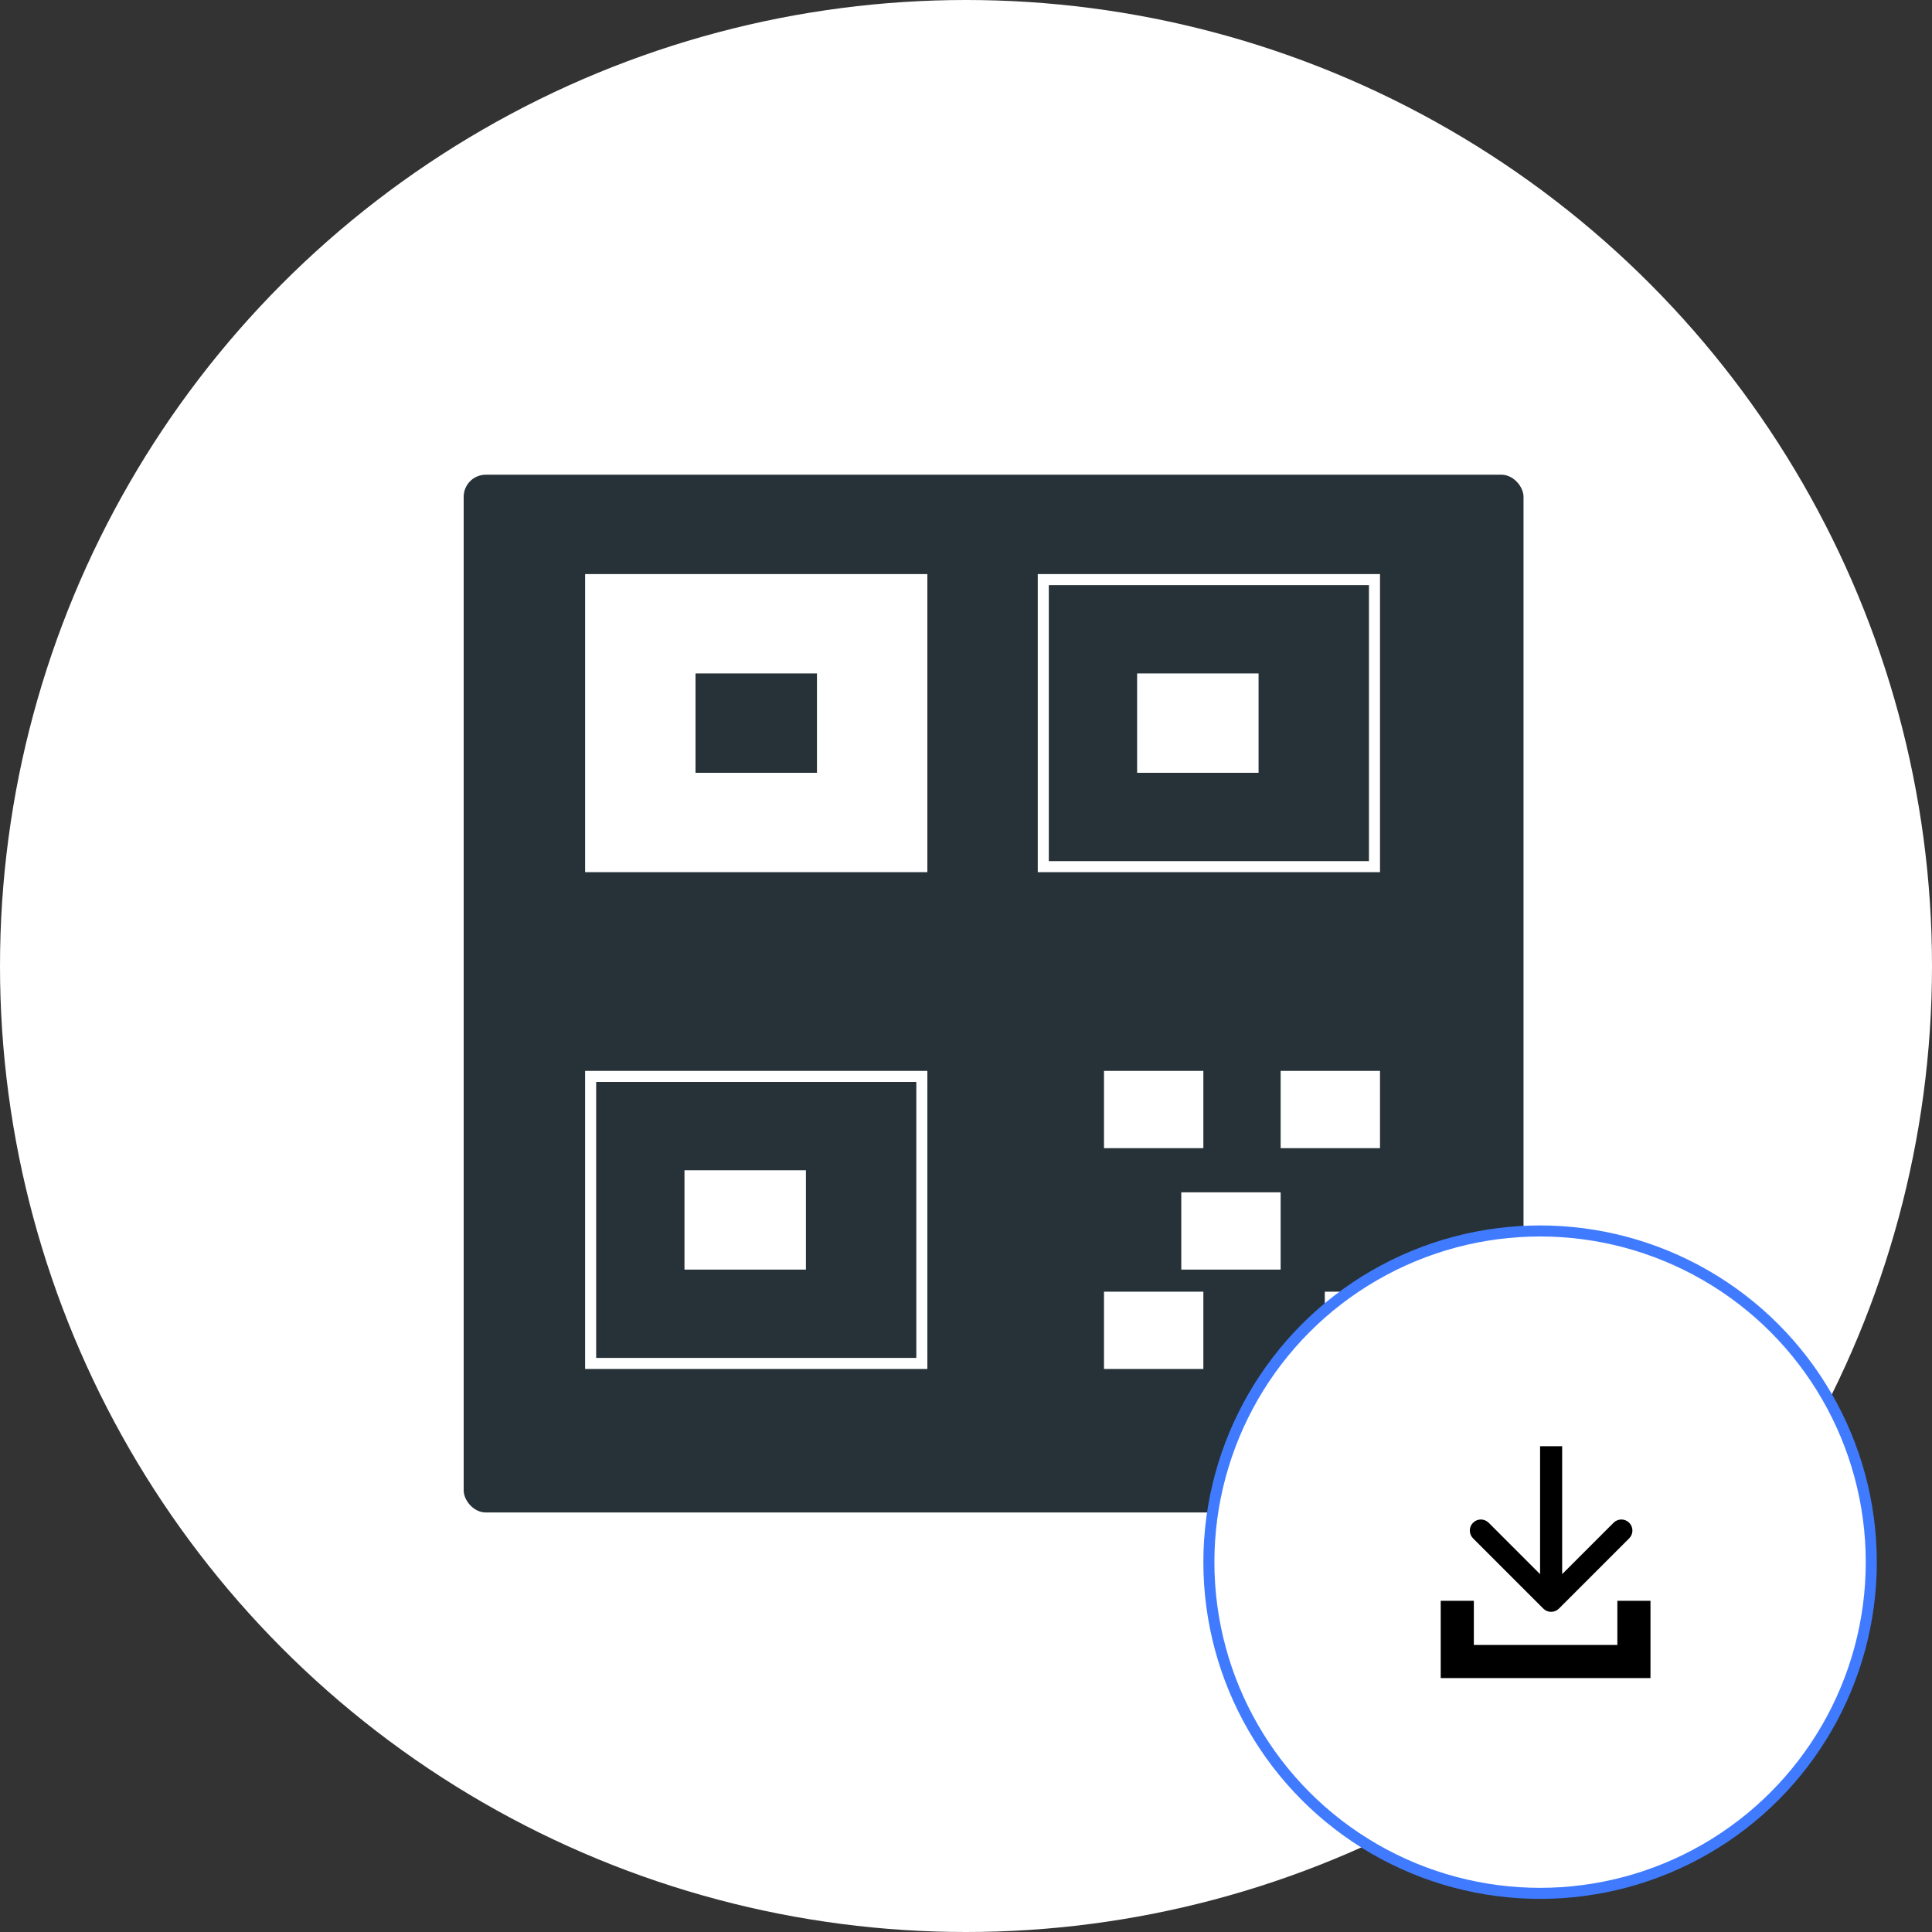
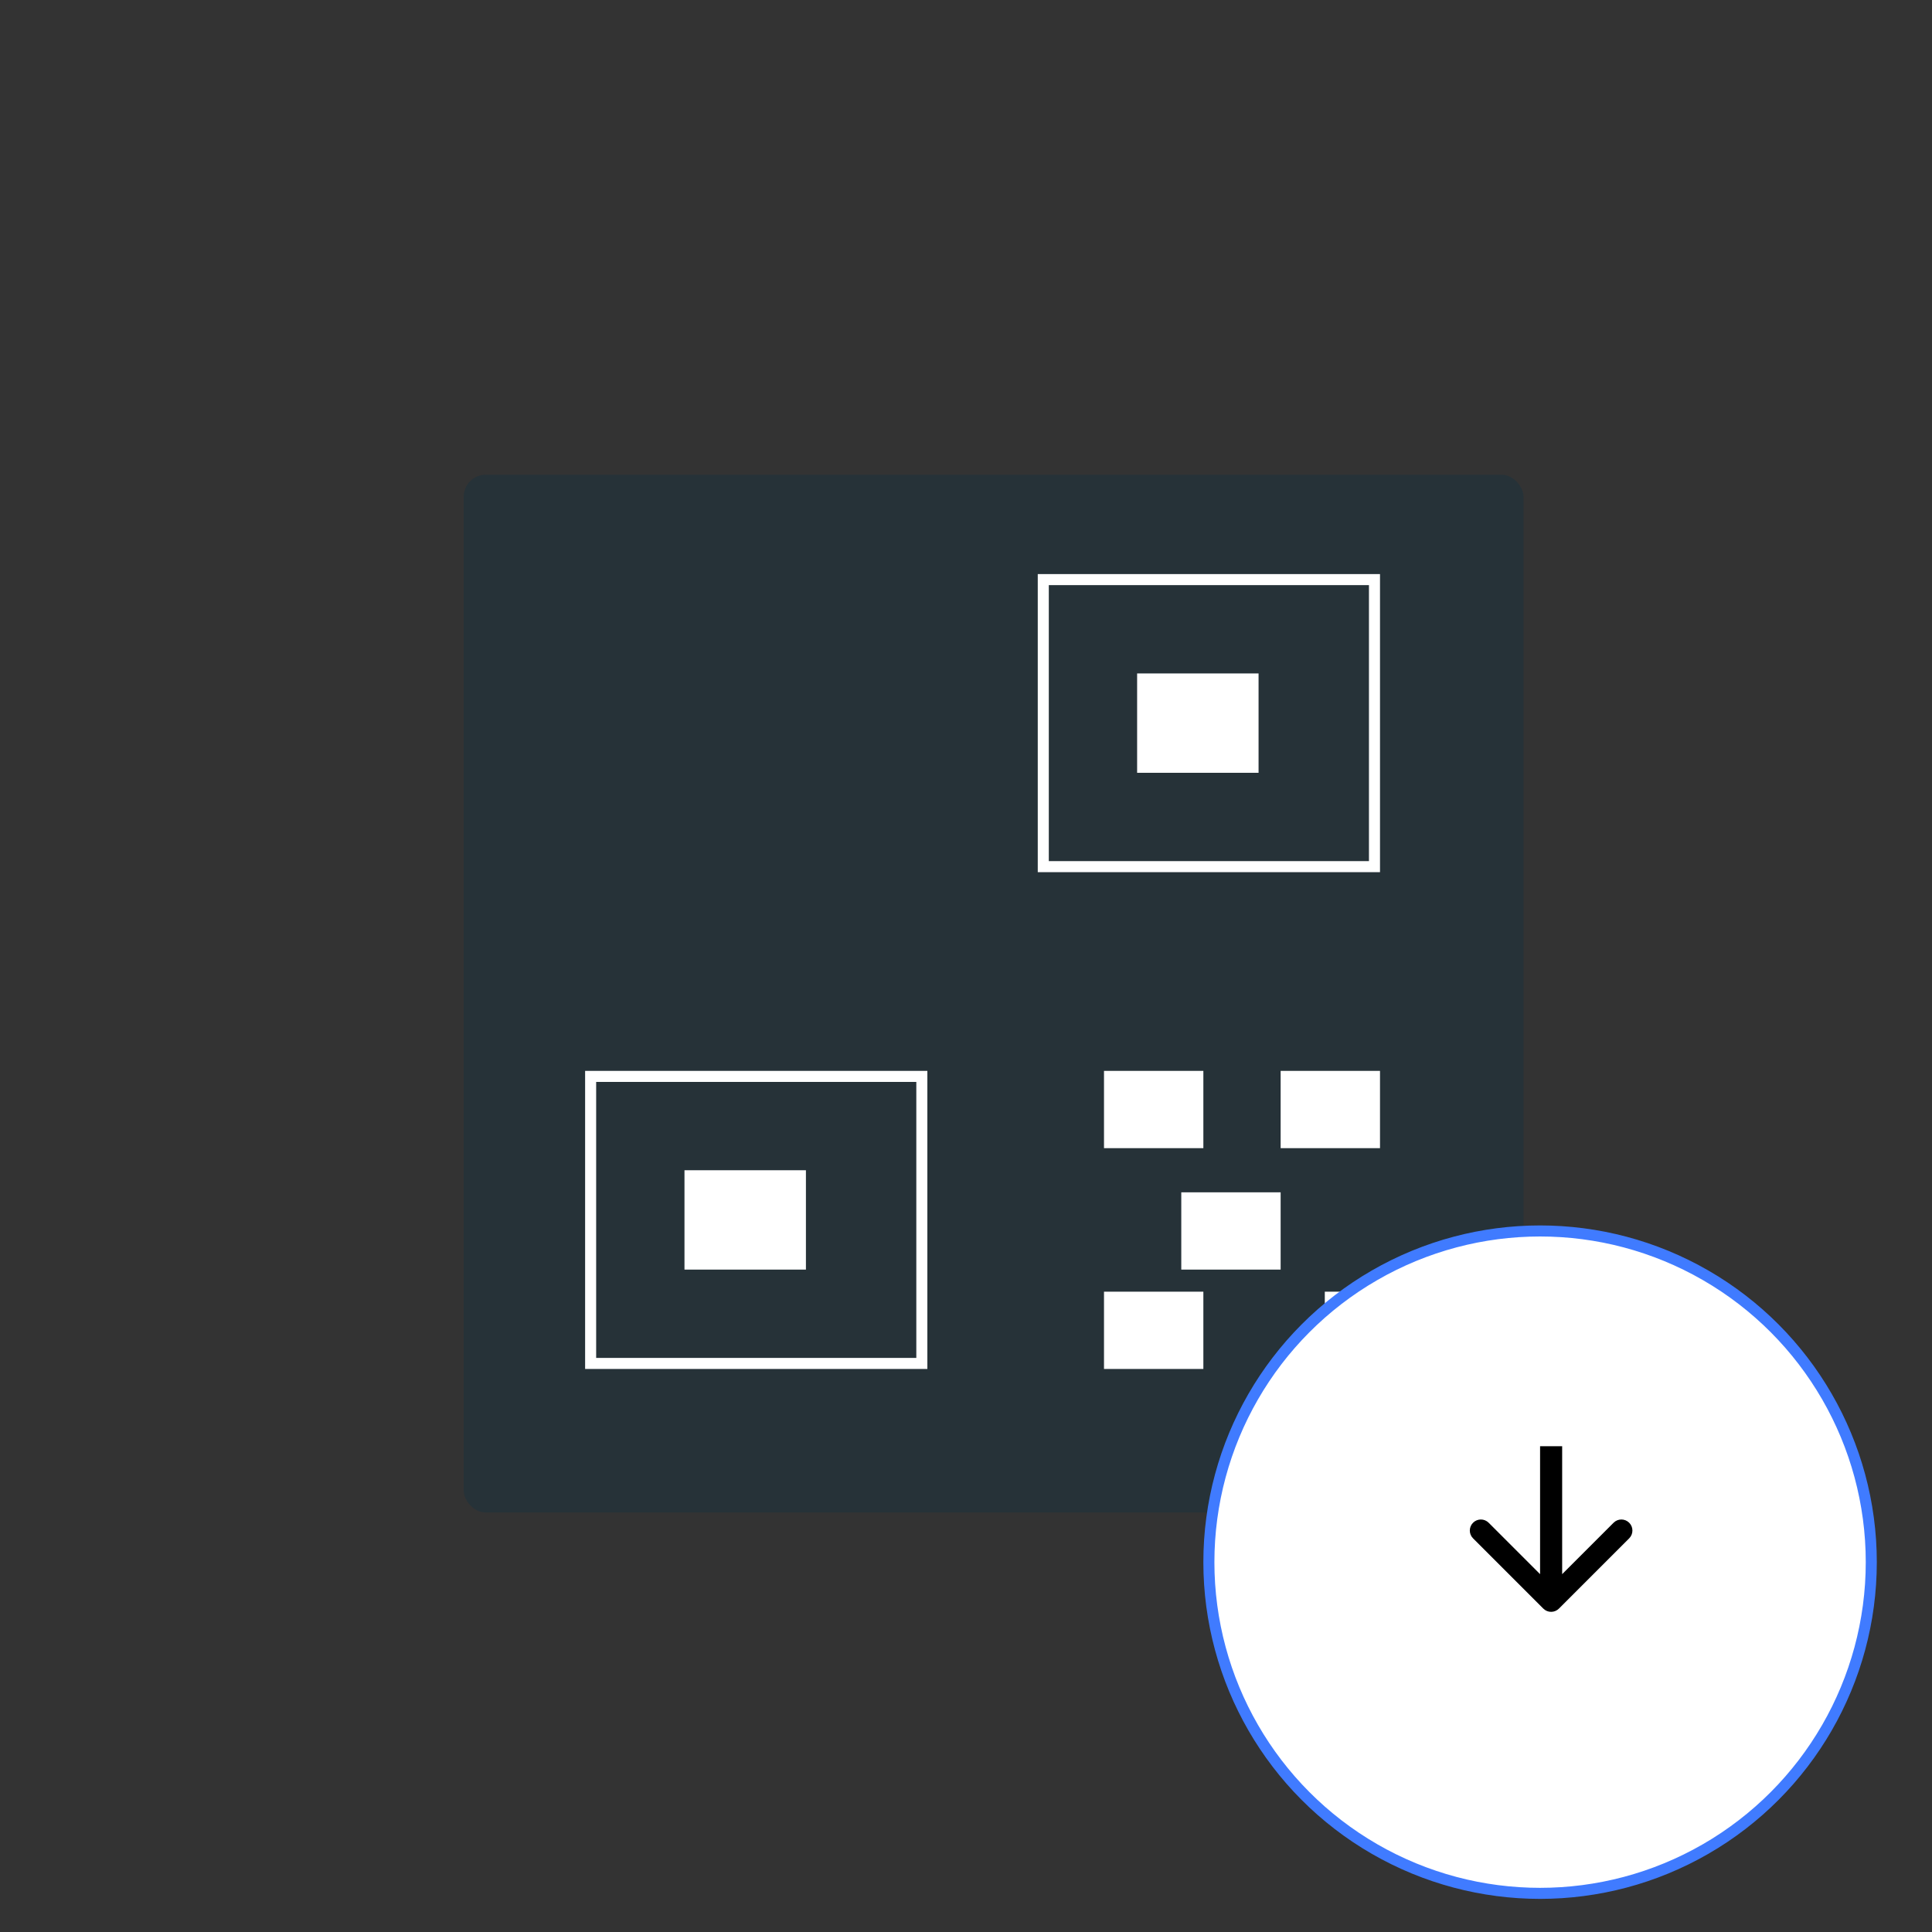
<svg xmlns="http://www.w3.org/2000/svg" width="175" height="175" viewBox="0 0 175 175" fill="none">
  <rect x="0" y="0" width="175" height="175" fill="#333333" stroke="none" />
-   <circle cx="87.5" cy="87.5" r="87.5" fill="white" />
  <rect x="42" y="43" width="96" height="94" rx="2" fill="#263238" />
-   <rect x="53" y="52" width="31" height="27" fill="white" />
  <rect x="94.5" y="52.5" width="30" height="26" stroke="white" />
-   <rect x="63" y="61" width="11" height="9" fill="#263238" />
  <rect x="103" y="61" width="11" height="9" fill="white" />
  <rect x="53.5" y="97.5" width="30" height="26" stroke="white" />
  <rect x="62" y="106" width="11" height="9" fill="white" />
  <rect x="100" y="97" width="9" height="7" fill="white" />
  <rect x="116" y="97" width="9" height="7" fill="white" />
  <rect x="107" y="108" width="9" height="7" fill="white" />
  <rect x="100" y="117" width="9" height="7" fill="white" />
  <rect x="131" y="46" width="5" height="4" fill="#263238" />
  <rect x="127" y="51" width="5" height="4" fill="#263238" />
  <rect x="120" y="117" width="9" height="7" fill="white" />
  <circle cx="139.5" cy="141.5" r="30" fill="white" stroke="#407BFF" />
  <path d="M139.793 145.707C140.183 146.098 140.817 146.098 141.207 145.707L147.571 139.343C147.962 138.953 147.962 138.319 147.571 137.929C147.181 137.538 146.547 137.538 146.157 137.929L140.5 143.586L134.843 137.929C134.453 137.538 133.819 137.538 133.429 137.929C133.038 138.319 133.038 138.953 133.429 139.343L139.793 145.707ZM139.5 131V145H141.5V131H139.5Z" fill="black" />
-   <path d="M132 145V150.5H148V145" stroke="black" stroke-width="3" />
</svg>